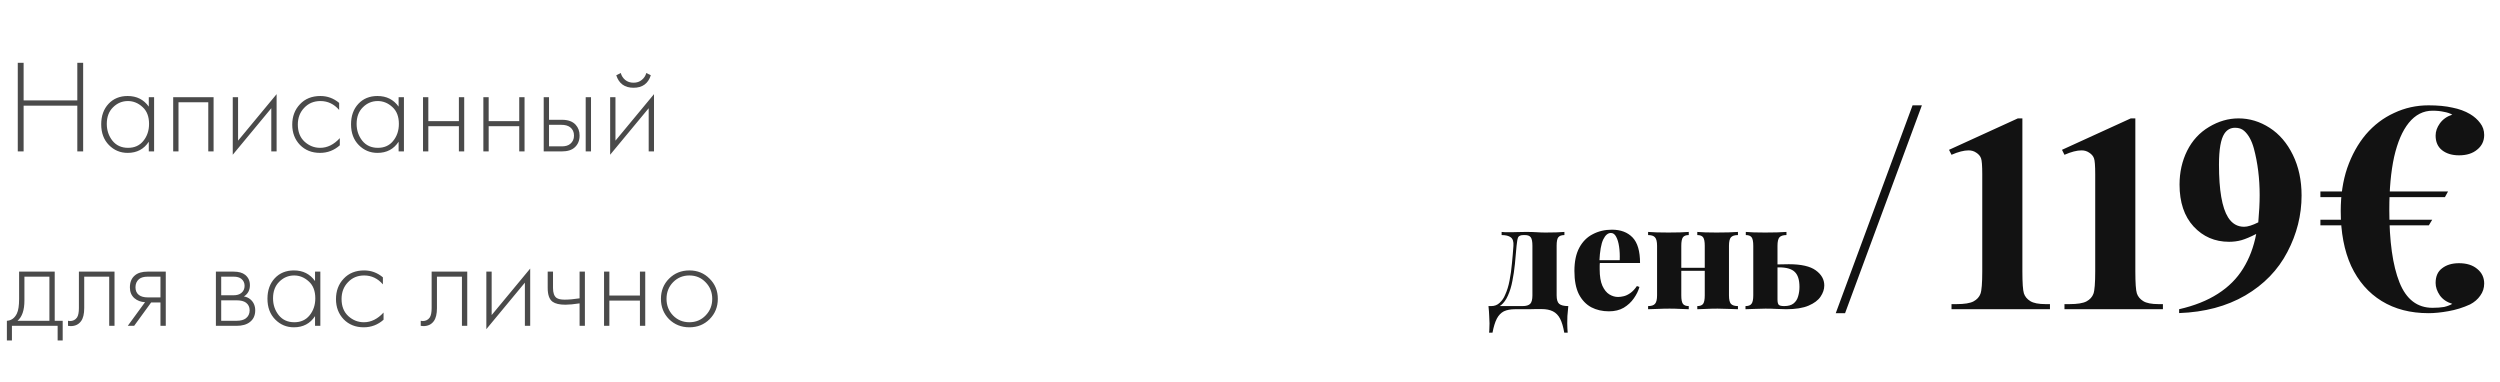
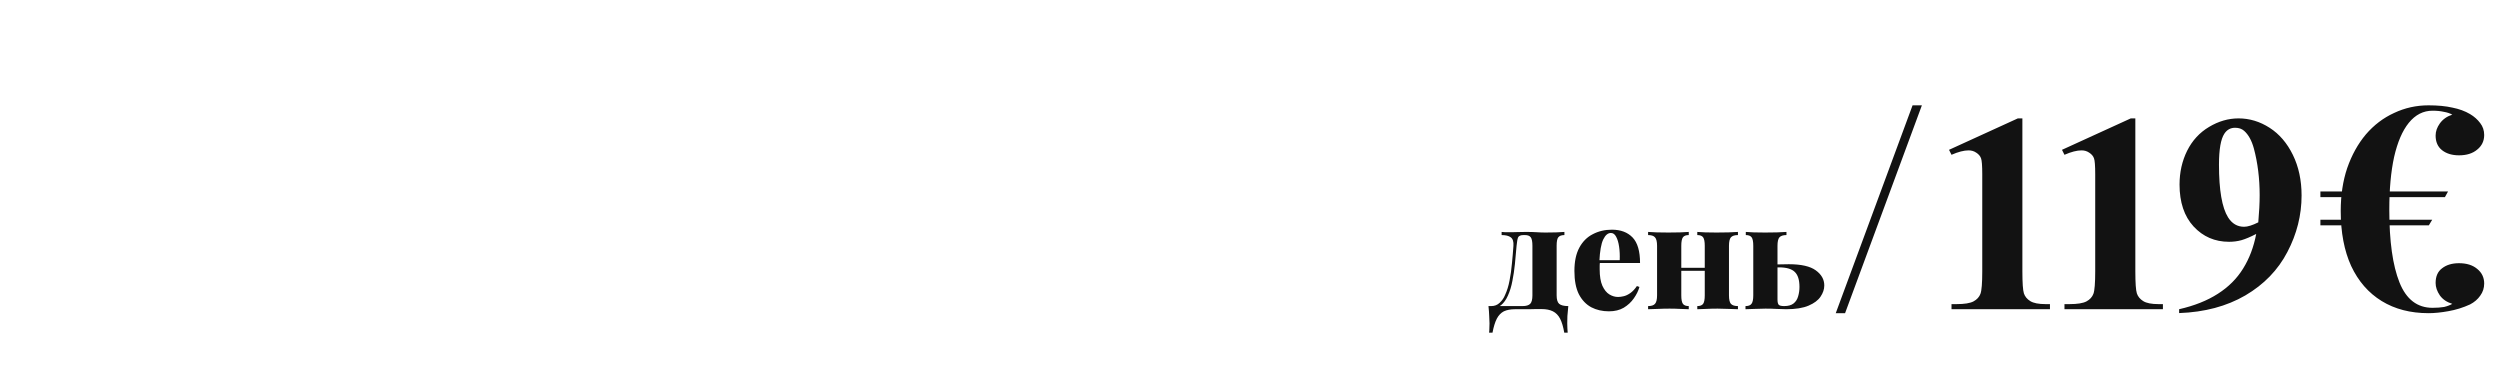
<svg xmlns="http://www.w3.org/2000/svg" width="301" height="46" viewBox="0 0 301 46" fill="none">
  <path d="M188.355 27.924V28.302C188.007 28.302 187.761 28.392 187.617 28.573C187.485 28.741 187.419 29.076 187.419 29.581V35.556C187.419 36.06 187.521 36.403 187.725 36.583C187.941 36.763 188.307 36.852 188.823 36.852C188.775 37.273 188.739 37.675 188.715 38.059C188.703 38.443 188.697 38.736 188.697 38.941C188.697 39.157 188.703 39.361 188.715 39.553C188.727 39.757 188.739 39.925 188.751 40.056H188.337C188.217 39.349 188.049 38.785 187.833 38.364C187.617 37.956 187.329 37.663 186.969 37.483C186.609 37.303 186.159 37.212 185.619 37.212C185.367 37.212 185.115 37.212 184.863 37.212C184.611 37.212 184.359 37.218 184.107 37.23C183.867 37.23 183.603 37.23 183.315 37.23C183.039 37.23 182.739 37.23 182.415 37.23C181.875 37.23 181.425 37.315 181.065 37.483C180.717 37.663 180.435 37.956 180.219 38.364C180.003 38.785 179.829 39.349 179.697 40.056H179.283C179.307 39.925 179.319 39.757 179.319 39.553C179.331 39.361 179.337 39.157 179.337 38.941C179.337 38.736 179.325 38.443 179.301 38.059C179.289 37.675 179.259 37.273 179.211 36.852H183.315C183.747 36.852 184.053 36.763 184.233 36.583C184.413 36.403 184.503 36.06 184.503 35.556V29.599C184.503 29.095 184.437 28.753 184.305 28.573C184.173 28.392 183.939 28.302 183.603 28.302H183.441C183.081 28.302 182.859 28.398 182.775 28.59C182.703 28.77 182.643 29.107 182.595 29.599C182.535 30.331 182.469 31.056 182.397 31.776C182.325 32.496 182.223 33.181 182.091 33.828C181.971 34.477 181.791 35.065 181.551 35.593C181.335 36.084 181.059 36.468 180.723 36.745C180.387 37.008 179.997 37.147 179.553 37.158V36.852C179.949 36.852 180.285 36.721 180.561 36.456C180.849 36.193 181.065 35.88 181.209 35.52C181.449 35.005 181.629 34.422 181.749 33.775C181.881 33.114 181.977 32.431 182.037 31.723C182.109 31.015 182.169 30.306 182.217 29.599C182.253 29.095 182.145 28.753 181.893 28.573C181.653 28.392 181.287 28.302 180.795 28.302V27.924C180.891 27.936 181.041 27.948 181.245 27.96C181.461 27.96 181.707 27.96 181.983 27.96C182.211 27.96 182.451 27.954 182.703 27.942C182.967 27.93 183.309 27.924 183.729 27.924C184.245 27.924 184.677 27.936 185.025 27.96C185.385 27.985 185.739 27.997 186.087 27.997C186.495 27.997 186.921 27.991 187.365 27.979C187.809 27.954 188.139 27.936 188.355 27.924ZM194.077 27.654C195.133 27.654 195.961 27.966 196.561 28.59C197.161 29.215 197.461 30.241 197.461 31.669H191.683L191.665 31.326H195.013C195.037 30.738 195.013 30.198 194.941 29.706C194.869 29.203 194.749 28.8 194.581 28.5C194.425 28.201 194.215 28.05 193.951 28.05C193.591 28.05 193.285 28.308 193.033 28.825C192.781 29.34 192.625 30.216 192.565 31.453L192.637 31.578C192.613 31.71 192.601 31.849 192.601 31.992C192.601 32.124 192.601 32.269 192.601 32.425C192.601 33.252 192.709 33.913 192.925 34.404C193.153 34.897 193.435 35.245 193.771 35.449C194.107 35.653 194.455 35.755 194.815 35.755C195.019 35.755 195.247 35.724 195.499 35.664C195.751 35.605 196.015 35.478 196.291 35.286C196.567 35.094 196.831 34.812 197.083 34.441L197.389 34.548C197.257 35.017 197.029 35.478 196.705 35.934C196.393 36.379 195.991 36.751 195.499 37.05C195.007 37.339 194.413 37.483 193.717 37.483C192.925 37.483 192.217 37.321 191.593 36.996C190.969 36.66 190.471 36.139 190.099 35.431C189.739 34.711 189.559 33.775 189.559 32.623C189.559 31.483 189.757 30.547 190.153 29.814C190.549 29.082 191.089 28.543 191.773 28.195C192.457 27.834 193.225 27.654 194.077 27.654ZM209.249 27.924V28.302C208.853 28.302 208.571 28.392 208.403 28.573C208.247 28.753 208.169 29.095 208.169 29.599V35.556C208.169 36.06 208.247 36.403 208.403 36.583C208.571 36.763 208.853 36.852 209.249 36.852V37.23C209.009 37.218 208.649 37.206 208.169 37.194C207.701 37.17 207.245 37.158 206.801 37.158C206.321 37.158 205.847 37.17 205.379 37.194C204.923 37.206 204.581 37.218 204.353 37.23V36.852C204.689 36.852 204.923 36.763 205.055 36.583C205.187 36.403 205.253 36.06 205.253 35.556V29.599C205.253 29.095 205.187 28.753 205.055 28.573C204.923 28.392 204.689 28.302 204.353 28.302V27.924C204.569 27.936 204.893 27.954 205.325 27.979C205.757 27.991 206.201 27.997 206.657 27.997C207.137 27.997 207.623 27.991 208.115 27.979C208.619 27.954 208.997 27.936 209.249 27.924ZM203.327 27.924V28.302C202.991 28.302 202.757 28.392 202.625 28.573C202.493 28.753 202.427 29.095 202.427 29.599V35.556C202.427 36.06 202.493 36.403 202.625 36.583C202.757 36.763 202.991 36.852 203.327 36.852V37.23C203.099 37.218 202.769 37.206 202.337 37.194C201.905 37.17 201.467 37.158 201.023 37.158C200.531 37.158 200.039 37.17 199.547 37.194C199.055 37.206 198.683 37.218 198.431 37.23V36.852C198.827 36.852 199.103 36.763 199.259 36.583C199.427 36.403 199.511 36.06 199.511 35.556V29.599C199.511 29.095 199.427 28.753 199.259 28.573C199.103 28.392 198.827 28.302 198.431 28.302V27.924C198.659 27.936 199.007 27.954 199.475 27.979C199.955 27.991 200.423 27.997 200.879 27.997C201.359 27.997 201.827 27.991 202.283 27.979C202.739 27.954 203.087 27.936 203.327 27.924ZM206.333 32.245V32.605H201.257V32.245H206.333ZM215.09 27.924V28.302C214.694 28.302 214.412 28.392 214.244 28.573C214.088 28.753 214.01 29.095 214.01 29.599V36.06C214.01 36.385 214.064 36.6 214.172 36.709C214.28 36.804 214.496 36.852 214.82 36.852C215.312 36.852 215.69 36.745 215.954 36.529C216.218 36.312 216.398 36.031 216.494 35.682C216.602 35.322 216.656 34.944 216.656 34.548C216.656 33.709 216.47 33.108 216.098 32.748C215.726 32.377 215.09 32.191 214.19 32.191C213.974 32.191 213.752 32.197 213.524 32.209C213.296 32.221 213.098 32.227 212.93 32.227L212.894 31.849C213.398 31.849 213.854 31.843 214.262 31.831C214.682 31.819 215.054 31.812 215.378 31.812C216.866 31.812 217.946 32.059 218.618 32.55C219.302 33.042 219.644 33.648 219.644 34.368C219.644 34.825 219.494 35.275 219.194 35.718C218.906 36.151 218.426 36.511 217.754 36.798C217.082 37.087 216.182 37.23 215.054 37.23C214.682 37.23 214.298 37.218 213.902 37.194C213.506 37.17 213.062 37.158 212.57 37.158C212.138 37.158 211.682 37.17 211.202 37.194C210.734 37.206 210.386 37.218 210.158 37.23V36.852C210.506 36.852 210.746 36.763 210.878 36.583C211.022 36.403 211.094 36.06 211.094 35.556V29.599C211.094 29.095 211.028 28.753 210.896 28.573C210.764 28.392 210.53 28.302 210.194 28.302V27.924C210.41 27.936 210.734 27.954 211.166 27.979C211.598 27.991 212.048 27.997 212.516 27.997C212.984 27.997 213.464 27.991 213.956 27.979C214.46 27.954 214.838 27.936 215.09 27.924ZM231.395 12.682L222.147 37.706H221.025L230.273 12.682H231.395ZM243.495 14.254V32.665C243.495 34.048 243.556 34.934 243.677 35.321C243.799 35.698 244.054 36.008 244.441 36.251C244.828 36.495 245.448 36.616 246.3 36.616H246.815V37.23H234.962V36.616H235.559C236.522 36.616 237.208 36.505 237.618 36.284C238.027 36.063 238.304 35.758 238.448 35.371C238.592 34.984 238.664 34.082 238.664 32.665V20.994C238.664 19.954 238.614 19.306 238.514 19.052C238.415 18.786 238.227 18.565 237.95 18.388C237.684 18.2 237.374 18.105 237.02 18.105C236.456 18.105 235.77 18.283 234.962 18.637L234.663 18.039L242.947 14.254H243.495ZM257.095 14.254V32.665C257.095 34.048 257.156 34.934 257.277 35.321C257.399 35.698 257.654 36.008 258.041 36.251C258.428 36.495 259.048 36.616 259.9 36.616H260.415V37.23H248.562V36.616H249.159C250.122 36.616 250.808 36.505 251.218 36.284C251.627 36.063 251.904 35.758 252.048 35.371C252.192 34.984 252.264 34.082 252.264 32.665V20.994C252.264 19.954 252.214 19.306 252.114 19.052C252.015 18.786 251.827 18.565 251.55 18.388C251.284 18.2 250.974 18.105 250.62 18.105C250.056 18.105 249.37 18.283 248.562 18.637L248.263 18.039L256.547 14.254H257.095ZM262.367 37.695V37.23C264.205 36.81 265.76 36.19 267.032 35.371C268.316 34.552 269.329 33.539 270.071 32.333C270.823 31.127 271.349 29.738 271.648 28.166C270.962 28.52 270.375 28.769 269.888 28.913C269.412 29.046 268.908 29.112 268.377 29.112C266.673 29.112 265.251 28.498 264.111 27.27C262.982 26.041 262.417 24.359 262.417 22.223C262.417 20.74 262.722 19.384 263.33 18.155C263.95 16.916 264.83 15.958 265.97 15.283C267.11 14.597 268.294 14.254 269.523 14.254C270.84 14.254 272.085 14.63 273.258 15.383C274.431 16.135 275.366 17.226 276.064 18.653C276.761 20.081 277.11 21.708 277.11 23.534C277.11 25.903 276.54 28.172 275.4 30.341C274.271 32.51 272.583 34.253 270.336 35.57C268.089 36.876 265.433 37.585 262.367 37.695ZM271.897 26.771C272.007 25.532 272.063 24.442 272.063 23.501C272.063 21.487 271.83 19.611 271.365 17.873C271.1 16.91 270.707 16.202 270.187 15.748C269.91 15.505 269.55 15.383 269.108 15.383C268.554 15.383 268.123 15.621 267.813 16.097C267.381 16.75 267.165 17.995 267.165 19.832C267.165 22.898 267.531 25.012 268.261 26.174C268.737 26.926 269.379 27.303 270.187 27.303C270.618 27.303 271.188 27.126 271.897 26.771ZM292.398 12.682C293.508 12.682 294.46 12.773 295.254 12.954C296.07 13.113 296.784 13.374 297.396 13.736C297.894 14.031 298.302 14.394 298.62 14.825C298.937 15.232 299.096 15.709 299.096 16.253C299.096 16.978 298.812 17.567 298.246 18.02C297.702 18.474 296.976 18.701 296.07 18.701C295.231 18.701 294.551 18.497 294.03 18.088C293.508 17.68 293.248 17.091 293.248 16.32C293.248 15.822 293.418 15.335 293.758 14.858C294.12 14.36 294.619 14.008 295.254 13.805C294.982 13.646 294.642 13.533 294.234 13.464C293.848 13.374 293.395 13.329 292.874 13.329C291.763 13.329 290.811 13.816 290.018 14.79C289.247 15.742 288.658 17.114 288.25 18.904C287.864 20.672 287.672 22.792 287.672 25.262C287.672 29.048 288.08 31.96 288.896 34.001C289.712 36.041 291.038 37.06 292.874 37.06C293.418 37.06 293.882 37.026 294.268 36.959C294.653 36.868 294.982 36.743 295.254 36.584C294.596 36.38 294.098 36.041 293.758 35.565C293.418 35.066 293.248 34.567 293.248 34.069C293.248 33.275 293.508 32.686 294.03 32.3C294.551 31.892 295.231 31.689 296.07 31.689C296.976 31.689 297.702 31.915 298.246 32.368C298.812 32.822 299.096 33.411 299.096 34.136C299.096 34.681 298.937 35.168 298.62 35.599C298.325 36.029 297.917 36.38 297.396 36.653C296.557 37.038 295.684 37.31 294.778 37.468C293.894 37.627 293.1 37.706 292.398 37.706C290.222 37.706 288.34 37.219 286.754 36.245C285.167 35.27 283.943 33.864 283.082 32.029C282.243 30.192 281.824 27.983 281.824 25.398C281.824 23.494 282.084 21.772 282.606 20.23C283.15 18.666 283.898 17.318 284.85 16.184C285.824 15.051 286.958 14.19 288.25 13.601C289.542 12.989 290.924 12.682 292.398 12.682ZM292.84 26.453L292.432 27.133H279.376V26.453H292.84ZM294.744 23.052L294.37 23.733H279.376V23.052H294.744Z" fill="#121212" />
-   <path d="M2.844 7.558V12.086H9.308V7.558H10.012V18.23H9.308V12.726H2.844V18.23H2.14V7.558H2.844ZM17.914 12.838V11.703H18.554V18.23H17.914V17.062C17.328 17.959 16.48 18.407 15.37 18.407C14.485 18.407 13.733 18.092 13.114 17.462C12.496 16.833 12.186 16.001 12.186 14.966C12.186 13.953 12.48 13.132 13.066 12.502C13.653 11.873 14.421 11.559 15.37 11.559C16.458 11.559 17.306 11.985 17.914 12.838ZM15.402 12.166C14.709 12.166 14.112 12.417 13.61 12.918C13.109 13.409 12.858 14.076 12.858 14.918C12.858 15.697 13.088 16.375 13.546 16.951C14.005 17.516 14.629 17.799 15.418 17.799C16.197 17.799 16.81 17.521 17.258 16.966C17.717 16.401 17.946 15.719 17.946 14.918C17.946 14.033 17.685 13.356 17.162 12.886C16.64 12.406 16.053 12.166 15.402 12.166ZM20.852 18.23V11.703H25.716V18.23H25.076V12.31H21.492V18.23H20.852ZM28.024 11.703H28.664V16.934L33.304 11.335V18.23H32.664V13.03L28.024 18.631V11.703ZM40.834 12.39V13.239C40.216 12.524 39.464 12.166 38.578 12.166C37.789 12.166 37.138 12.438 36.626 12.982C36.114 13.516 35.858 14.188 35.858 14.998C35.858 15.873 36.13 16.561 36.674 17.062C37.218 17.553 37.842 17.799 38.546 17.799C39.41 17.799 40.2 17.409 40.914 16.631V17.494C40.232 18.102 39.437 18.407 38.53 18.407C37.549 18.407 36.744 18.087 36.114 17.447C35.496 16.796 35.186 15.985 35.186 15.014C35.186 14.023 35.496 13.201 36.114 12.55C36.733 11.889 37.554 11.559 38.578 11.559C39.421 11.559 40.173 11.836 40.834 12.39ZM47.993 12.838V11.703H48.633V18.23H47.993V17.062C47.406 17.959 46.558 18.407 45.449 18.407C44.563 18.407 43.811 18.092 43.193 17.462C42.574 16.833 42.265 16.001 42.265 14.966C42.265 13.953 42.558 13.132 43.145 12.502C43.731 11.873 44.499 11.559 45.449 11.559C46.537 11.559 47.385 11.985 47.993 12.838ZM45.481 12.166C44.787 12.166 44.19 12.417 43.689 12.918C43.187 13.409 42.937 14.076 42.937 14.918C42.937 15.697 43.166 16.375 43.625 16.951C44.083 17.516 44.707 17.799 45.497 17.799C46.275 17.799 46.889 17.521 47.337 16.966C47.795 16.401 48.025 15.719 48.025 14.918C48.025 14.033 47.763 13.356 47.241 12.886C46.718 12.406 46.131 12.166 45.481 12.166ZM50.931 18.23V11.703H51.571V14.582H55.251V11.703H55.891V18.23H55.251V15.191H51.571V18.23H50.931ZM58.196 18.23V11.703H58.836V14.582H62.516V11.703H63.156V18.23H62.516V15.191H58.836V18.23H58.196ZM65.462 11.703H66.102V14.422H67.654C68.4 14.422 68.955 14.625 69.318 15.03C69.627 15.372 69.782 15.804 69.782 16.326C69.782 16.913 69.59 17.383 69.206 17.735C68.854 18.065 68.331 18.23 67.638 18.23H65.462V11.703ZM66.102 17.622H67.638C68.086 17.622 68.427 17.521 68.662 17.319C68.96 17.073 69.11 16.742 69.11 16.326C69.11 15.889 68.955 15.553 68.646 15.319C68.39 15.127 68.043 15.03 67.606 15.03H66.102V17.622ZM70.518 11.703H71.158V18.23H70.518V11.703ZM73.462 11.703H74.102V16.934L78.742 11.335V18.23H78.102V13.03L73.462 18.631V11.703ZM74.198 9.062L74.742 8.79C74.827 9.121 75.003 9.398 75.27 9.622C75.547 9.846 75.883 9.958 76.278 9.958C76.672 9.958 77.003 9.846 77.27 9.622C77.547 9.398 77.728 9.121 77.814 8.79L78.358 9.062C78.038 10.065 77.344 10.566 76.278 10.566C75.211 10.566 74.518 10.065 74.198 9.062ZM2.3 32.703H6.588V38.623H7.548V40.99H6.94V39.23H1.436V40.99H0.828V38.623C1.362 38.59 1.762 38.303 2.028 37.758C2.21 37.385 2.3 36.798 2.3 35.998V32.703ZM5.948 38.623V33.31H2.94V36.191C2.94 37.343 2.663 38.153 2.108 38.623H5.948ZM13.788 32.703V39.23H13.148V33.31H10.14V37.087C10.14 37.801 10.012 38.329 9.756 38.67C9.468 39.065 9.052 39.263 8.508 39.263C8.444 39.263 8.337 39.252 8.188 39.23V38.623C8.294 38.644 8.374 38.654 8.428 38.654C8.79 38.654 9.073 38.511 9.276 38.222C9.425 37.988 9.5 37.609 9.5 37.087V32.703H13.788ZM15.383 39.23L17.463 36.383C16.962 36.361 16.535 36.201 16.183 35.903C15.82 35.583 15.639 35.151 15.639 34.606C15.639 33.977 15.836 33.497 16.231 33.166C16.583 32.857 17.1 32.703 17.783 32.703H19.959V39.23H19.319V36.414H18.199L16.151 39.23H15.383ZM19.319 35.806V33.31H17.783C17.335 33.31 16.988 33.407 16.743 33.599C16.455 33.844 16.311 34.175 16.311 34.59C16.311 34.996 16.45 35.305 16.727 35.519C16.983 35.711 17.335 35.806 17.783 35.806H19.319ZM25.993 32.703H28.121C28.729 32.703 29.193 32.831 29.513 33.087C29.897 33.396 30.089 33.812 30.089 34.334C30.089 34.932 29.849 35.385 29.369 35.694C29.668 35.737 29.934 35.86 30.169 36.062C30.542 36.393 30.729 36.831 30.729 37.374C30.729 37.983 30.51 38.452 30.073 38.782C29.689 39.081 29.156 39.23 28.473 39.23H25.993V32.703ZM26.633 35.55H28.121C28.516 35.55 28.825 35.46 29.049 35.279C29.316 35.065 29.449 34.777 29.449 34.414C29.449 34.062 29.316 33.78 29.049 33.566C28.836 33.396 28.526 33.31 28.121 33.31H26.633V35.55ZM26.633 38.623H28.473C28.964 38.623 29.337 38.526 29.593 38.334C29.902 38.1 30.057 37.775 30.057 37.358C30.057 36.974 29.913 36.67 29.625 36.447C29.369 36.255 28.985 36.158 28.473 36.158H26.633V38.623ZM37.93 33.839V32.703H38.57V39.23H37.93V38.062C37.343 38.959 36.495 39.407 35.386 39.407C34.501 39.407 33.749 39.092 33.13 38.462C32.511 37.833 32.202 37.001 32.202 35.967C32.202 34.953 32.495 34.132 33.082 33.502C33.669 32.873 34.437 32.559 35.386 32.559C36.474 32.559 37.322 32.985 37.93 33.839ZM35.418 33.166C34.725 33.166 34.127 33.417 33.626 33.919C33.125 34.409 32.874 35.076 32.874 35.919C32.874 36.697 33.103 37.374 33.562 37.95C34.021 38.516 34.645 38.798 35.434 38.798C36.213 38.798 36.826 38.521 37.274 37.967C37.733 37.401 37.962 36.718 37.962 35.919C37.962 35.033 37.701 34.356 37.178 33.886C36.655 33.407 36.069 33.166 35.418 33.166ZM46.1 33.391V34.239C45.481 33.524 44.729 33.166 43.844 33.166C43.055 33.166 42.404 33.438 41.892 33.983C41.38 34.516 41.124 35.188 41.124 35.998C41.124 36.873 41.396 37.561 41.94 38.062C42.484 38.553 43.108 38.798 43.812 38.798C44.676 38.798 45.465 38.409 46.18 37.63V38.495C45.497 39.102 44.703 39.407 43.796 39.407C42.815 39.407 42.009 39.087 41.38 38.447C40.761 37.796 40.452 36.985 40.452 36.014C40.452 35.023 40.761 34.201 41.38 33.55C41.999 32.889 42.82 32.559 43.844 32.559C44.687 32.559 45.439 32.836 46.1 33.391ZM56.257 32.703V39.23H55.617V33.31H52.609V37.087C52.609 37.801 52.481 38.329 52.225 38.67C51.937 39.065 51.521 39.263 50.977 39.263C50.913 39.263 50.806 39.252 50.657 39.23V38.623C50.763 38.644 50.843 38.654 50.897 38.654C51.259 38.654 51.542 38.511 51.745 38.222C51.894 37.988 51.969 37.609 51.969 37.087V32.703H56.257ZM58.556 32.703H59.196V37.934L63.836 32.334V39.23H63.196V34.031L58.556 39.63V32.703ZM69.782 39.23V36.526C69.078 36.633 68.507 36.687 68.07 36.687C67.376 36.687 66.864 36.569 66.534 36.334C66.139 36.047 65.942 35.492 65.942 34.67V32.703H66.582V34.67C66.582 35.268 66.726 35.668 67.014 35.87C67.216 36.009 67.542 36.078 67.99 36.078C68.491 36.078 69.088 36.025 69.782 35.919V32.703H70.422V39.23H69.782ZM72.727 39.23V32.703H73.367V35.583H77.047V32.703H77.687V39.23H77.047V36.191H73.367V39.23H72.727ZM80.553 33.55C81.214 32.889 82.03 32.559 83.001 32.559C83.972 32.559 84.782 32.889 85.433 33.55C86.094 34.201 86.425 35.012 86.425 35.983C86.425 36.953 86.094 37.769 85.433 38.431C84.782 39.081 83.972 39.407 83.001 39.407C82.03 39.407 81.214 39.081 80.553 38.431C79.902 37.769 79.577 36.953 79.577 35.983C79.577 35.012 79.902 34.201 80.553 33.55ZM81.033 37.983C81.566 38.526 82.222 38.798 83.001 38.798C83.78 38.798 84.43 38.526 84.953 37.983C85.486 37.438 85.753 36.772 85.753 35.983C85.753 35.193 85.486 34.526 84.953 33.983C84.43 33.438 83.78 33.166 83.001 33.166C82.222 33.166 81.566 33.438 81.033 33.983C80.51 34.526 80.249 35.193 80.249 35.983C80.249 36.772 80.51 37.438 81.033 37.983Z" fill="#1D1D1D" fill-opacity="0.8" />
</svg>